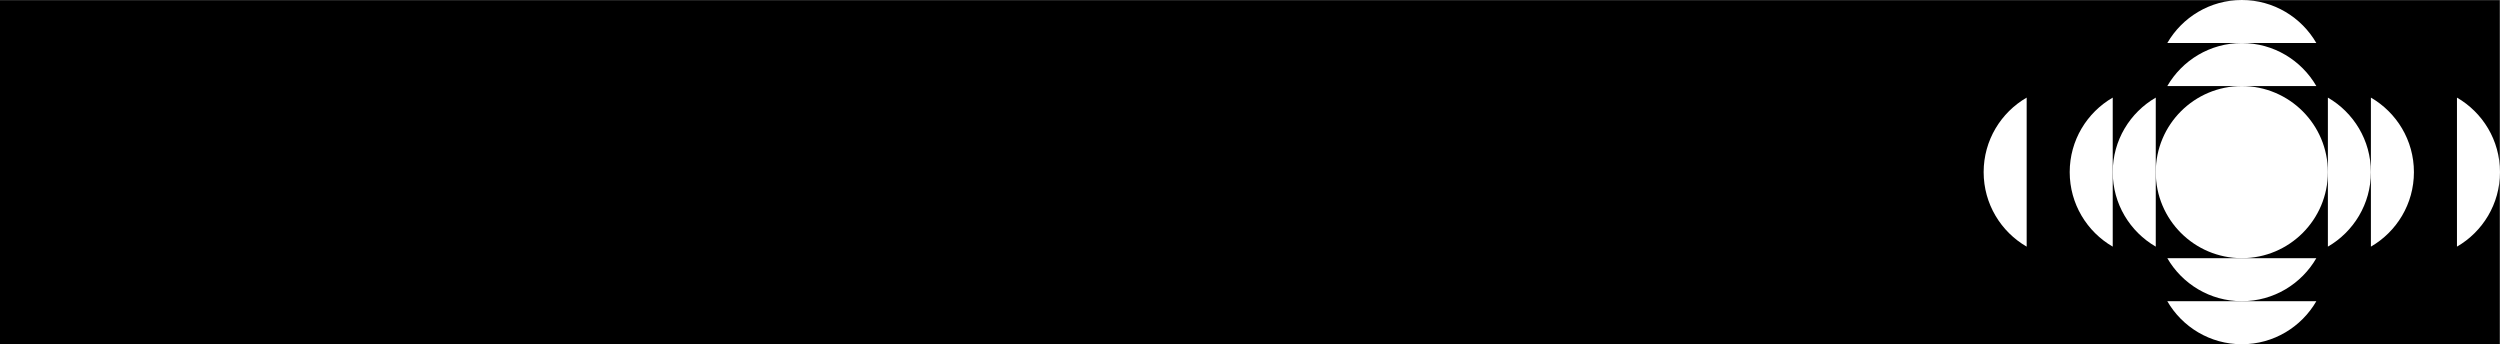
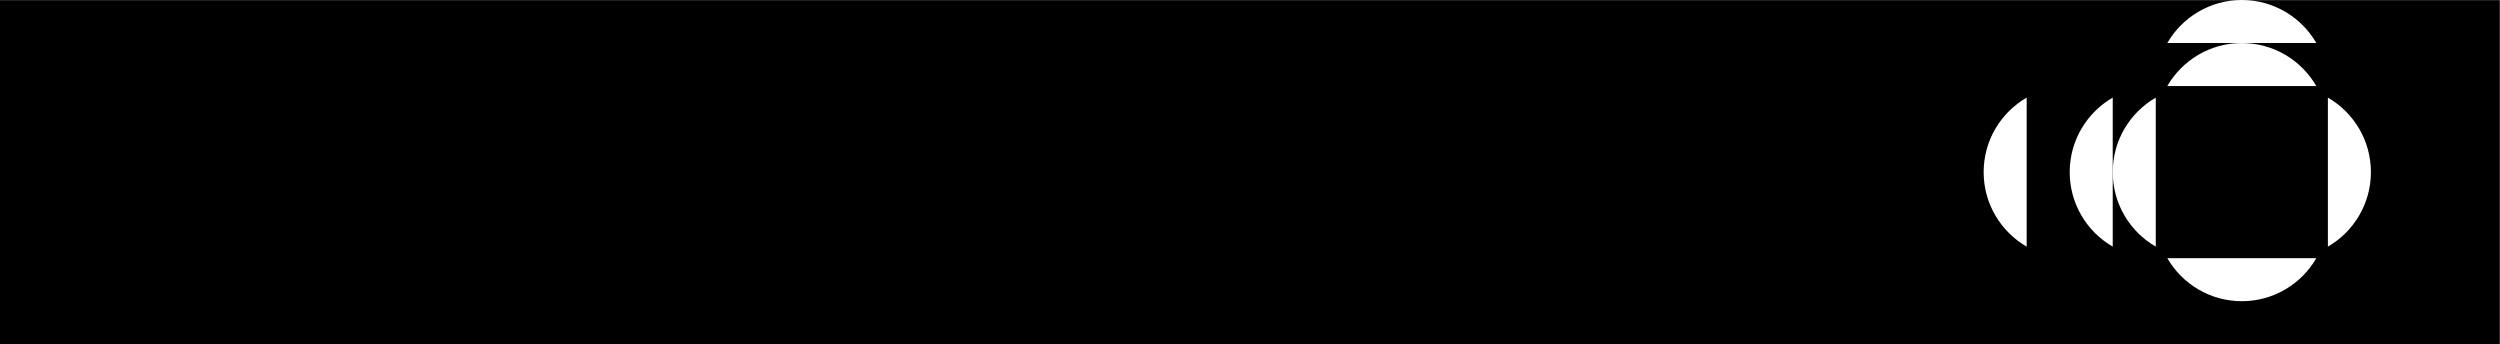
<svg xmlns="http://www.w3.org/2000/svg" data-name="Layer 2" id="Layer_2" viewBox="0 0 1750.25 241.17">
  <rect x="0" y="0" width="1750.25" height="241.17" fill="#808080" stroke="none" />
  <defs>
    <style> .cls-1 { fill: #fff; } </style>
  </defs>
  <g data-name="Layer 1" id="Layer_1-2">
    <rect height="241" width="1750" y=".17" />
    <g>
-       <circle class="cls-1" cx="1569.5" cy="120.5" r="60.25" />
      <path class="cls-1" d="M1418.87,68.33c-18,10.42-30.12,29.87-30.12,52.17s12.12,41.75,30.12,52.17v-104.34Z" />
      <path class="cls-1" d="M1509.25,68.33c-18,10.42-30.12,29.87-30.12,52.17s12.12,41.75,30.12,52.17v-104.34Z" />
      <path class="cls-1" d="M1479.12,68.33c-18,10.42-30.12,29.87-30.12,52.17s12.12,41.75,30.12,52.17v-104.34Z" />
-       <path class="cls-1" d="M1659.87,172.67c18-10.42,30.12-29.87,30.12-52.17s-12.12-41.75-30.12-52.17v104.34Z" />
-       <path class="cls-1" d="M1720.12,172.67c18-10.42,30.12-29.87,30.12-52.17s-12.12-41.75-30.12-52.17v104.34Z" />
      <path class="cls-1" d="M1629.75,172.67c18-10.42,30.12-29.87,30.12-52.17s-12.12-41.75-30.12-52.17v104.34Z" />
-       <path class="cls-1" d="M1517.33,210.88c10.42,18,29.87,30.12,52.17,30.12s41.75-12.12,52.17-30.12h-104.34Z" />
      <path class="cls-1" d="M1517.33,180.75c10.42,18,29.87,30.12,52.17,30.12s41.75-12.12,52.17-30.12h-104.34Z" />
      <path class="cls-1" d="M1621.67,30.12c-10.42-18-29.87-30.12-52.17-30.12s-41.75,12.12-52.17,30.12h104.34Z" />
      <path class="cls-1" d="M1621.67,60.25c-10.42-18-29.87-30.12-52.17-30.12s-41.75,12.12-52.17,30.12h104.34Z" />
    </g>
  </g>
</svg>